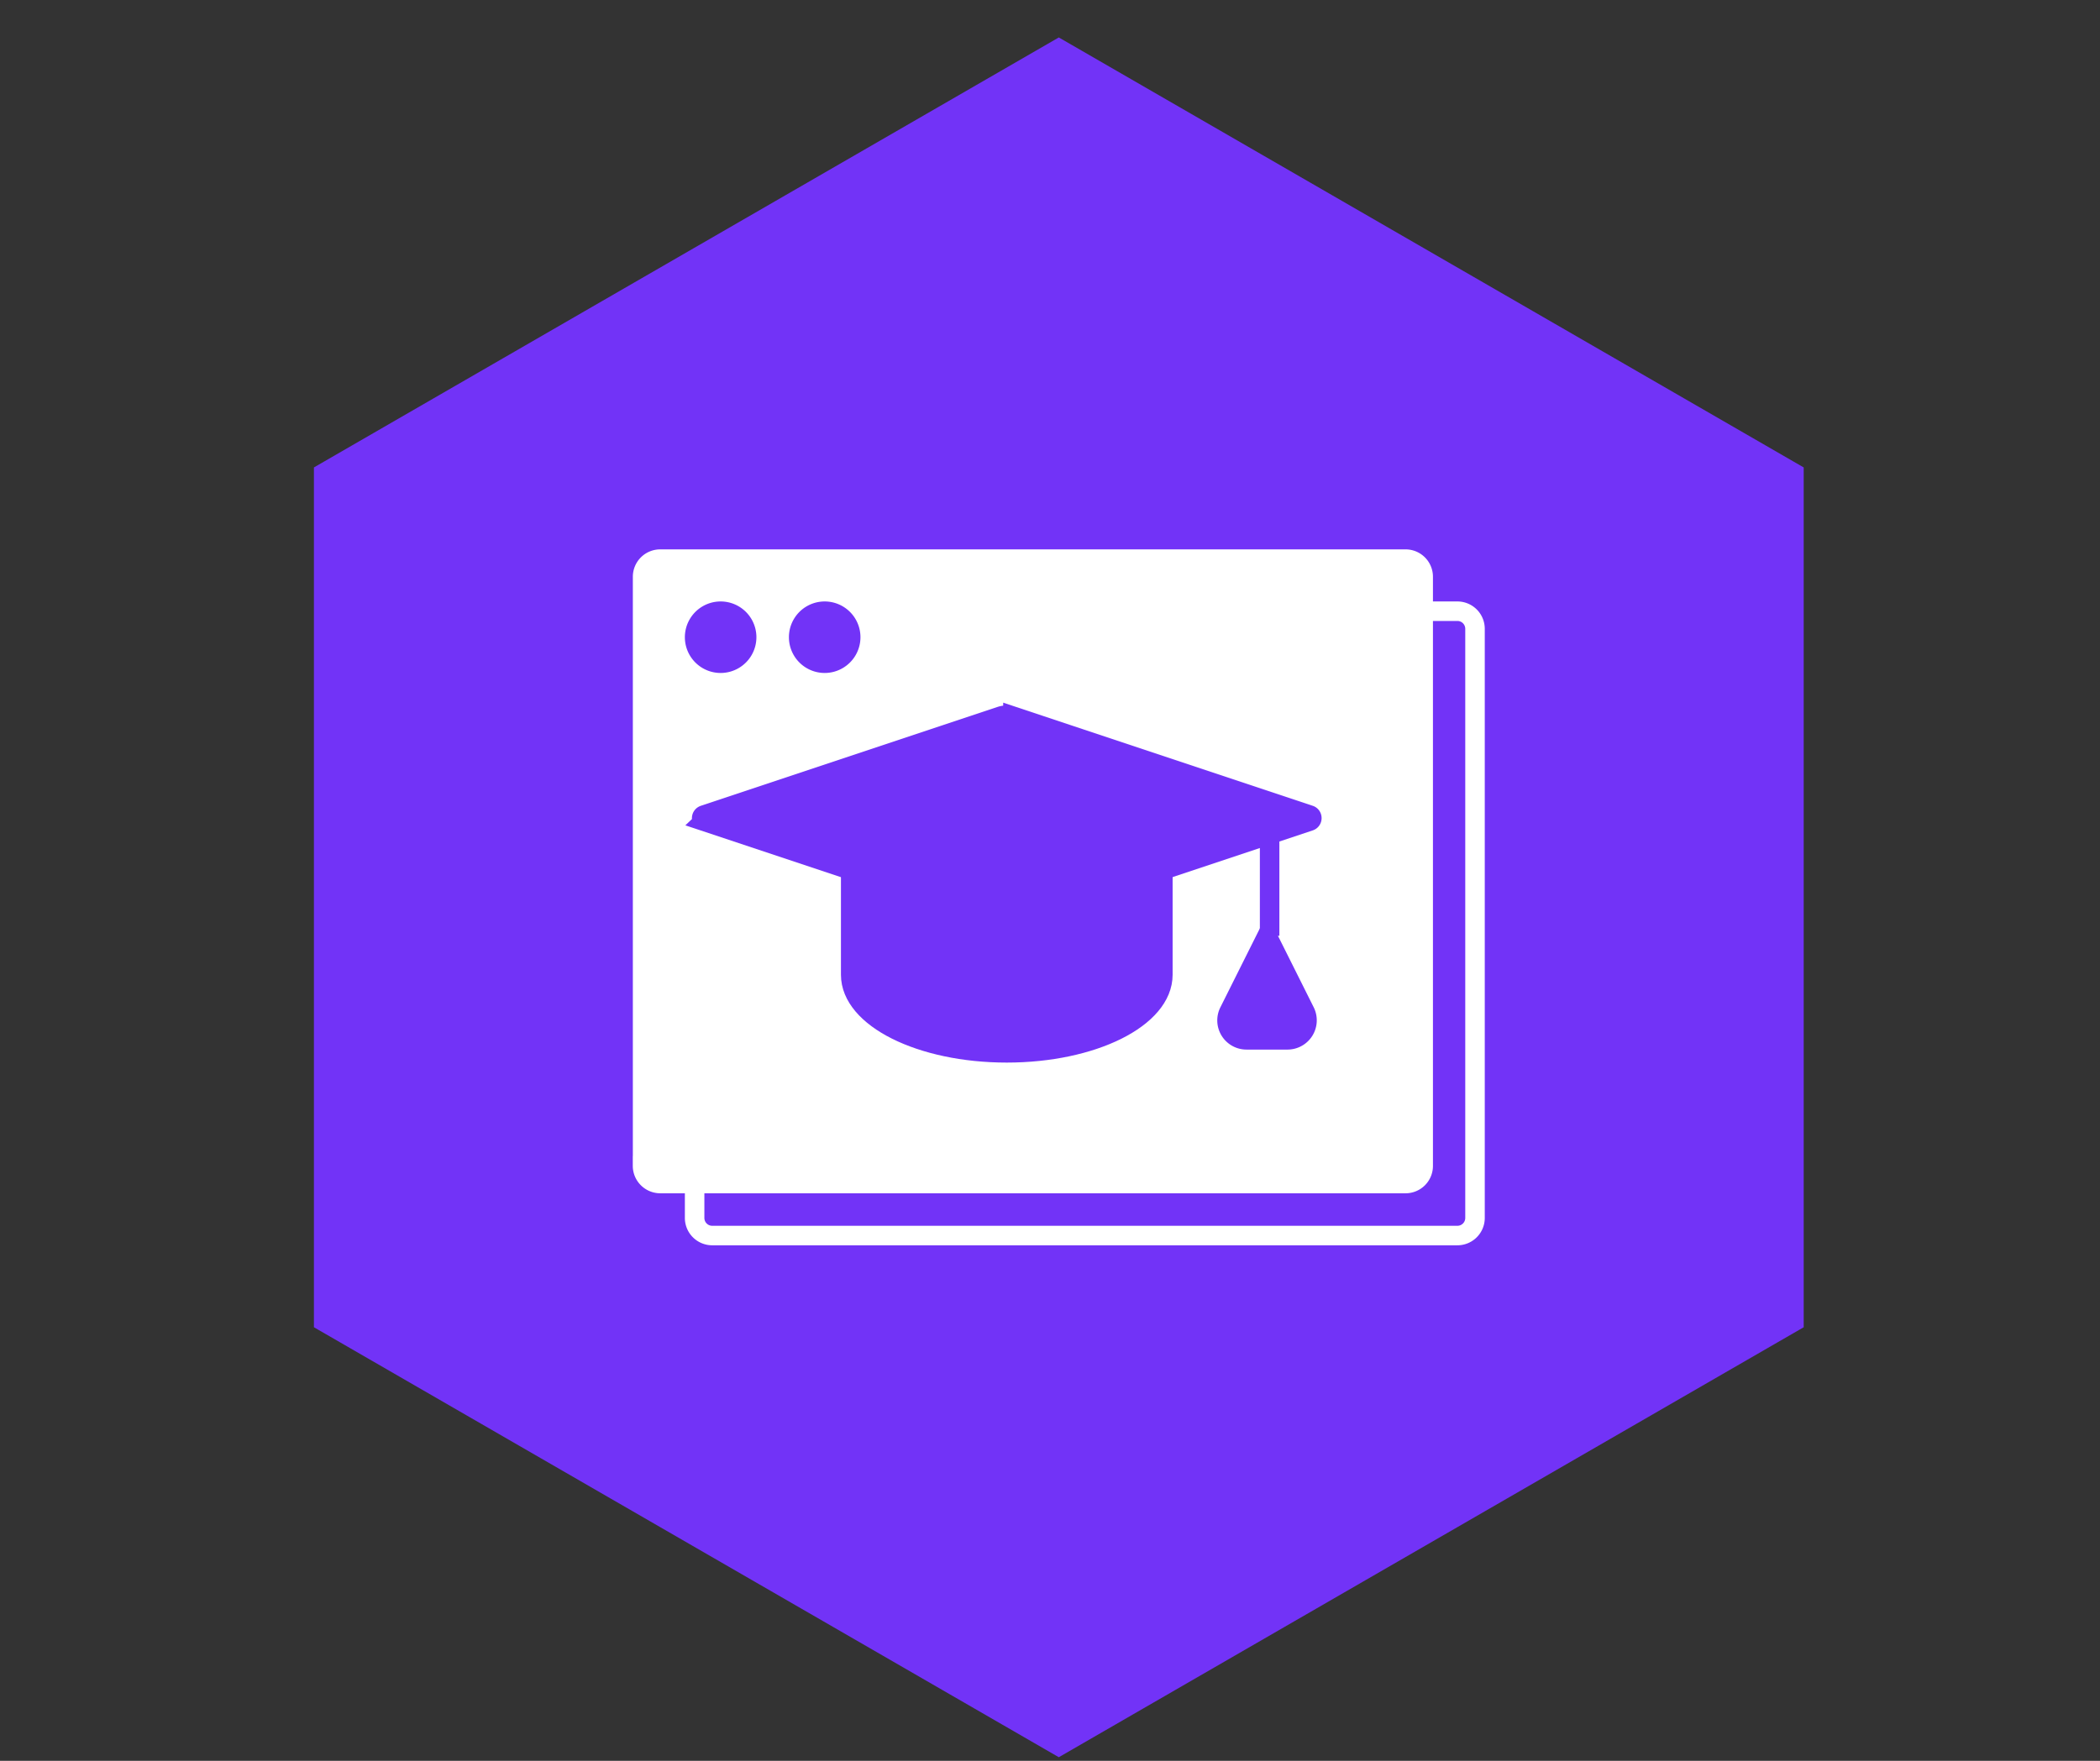
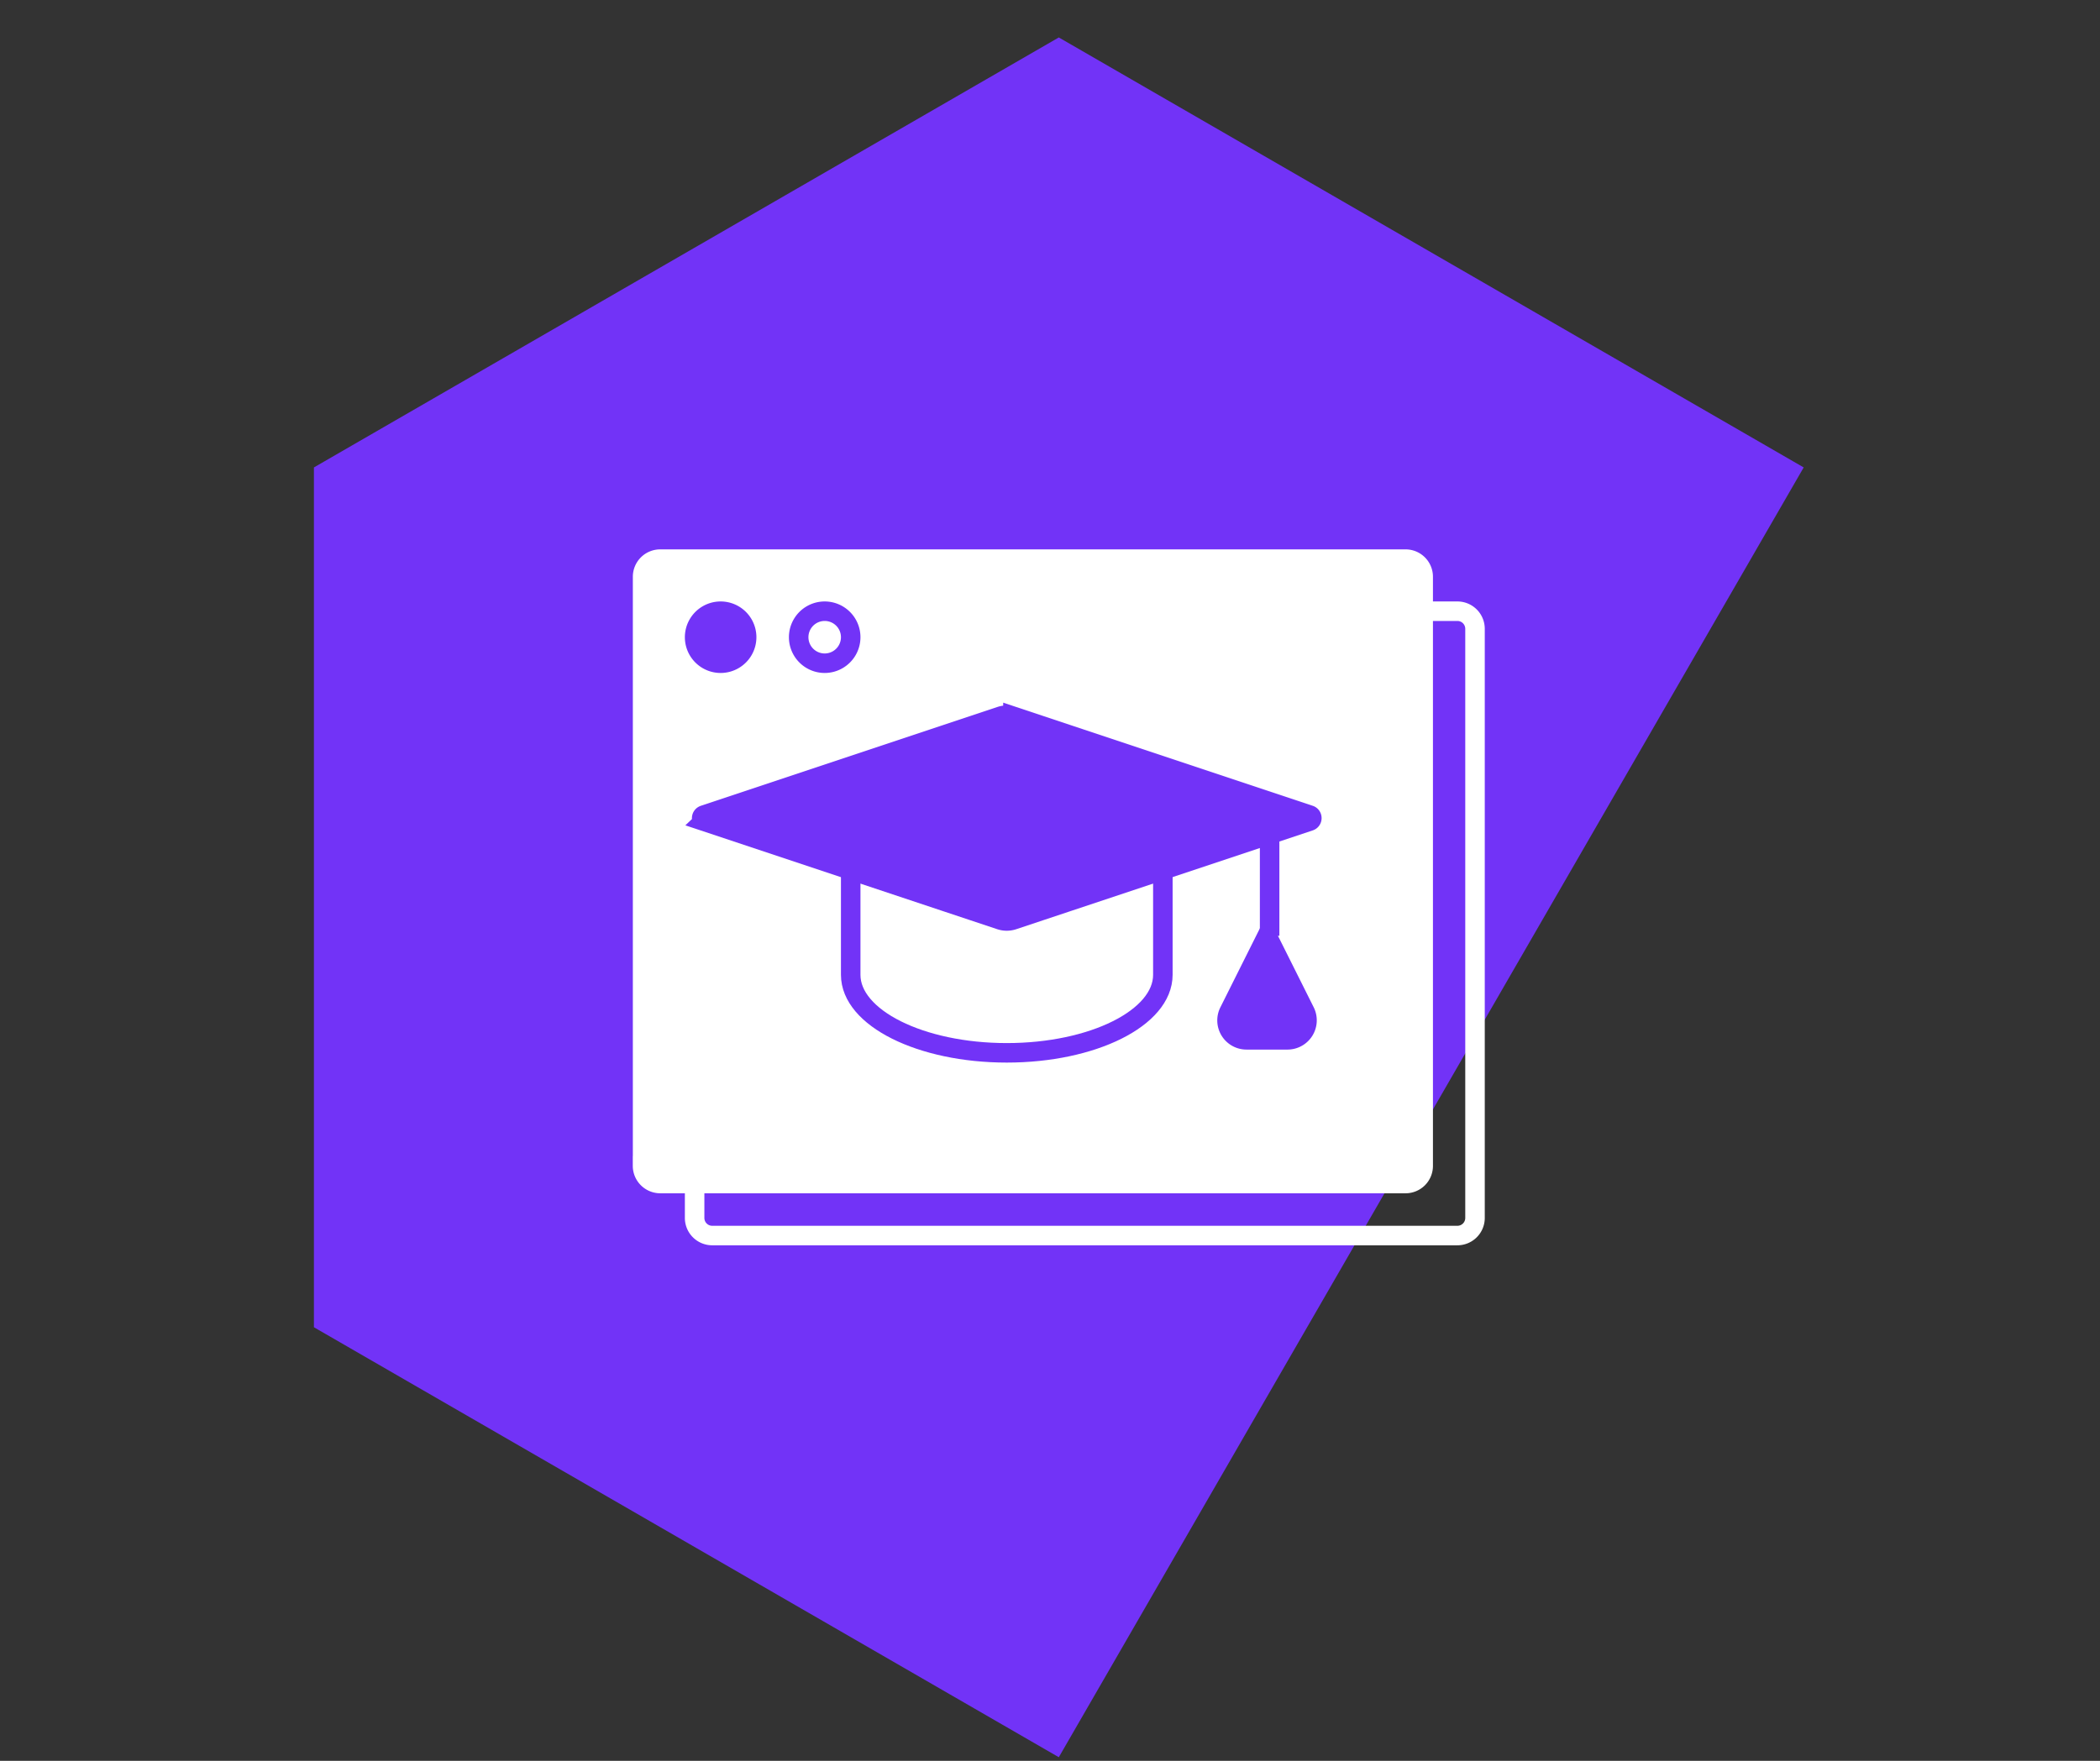
<svg xmlns="http://www.w3.org/2000/svg" width="31" height="26" viewBox="0 0 31 26">
  <rect x="0" y="0" width="31" height="26" fill="#333333" stroke="none" />
  <g fill="none" fill-rule="evenodd">
-     <path fill-rule="nonzero" d="m15.63.553 10.996 6.349v12.696L15.63 25.947 4.634 19.598V6.902z" fill="#7233F7" />
+     <path fill-rule="nonzero" d="m15.63.553 10.996 6.349L15.63 25.947 4.634 19.598V6.902z" fill="#7233F7" />
    <path d="M21.006 9.025h.509a.26.26 0 0 1 .259.259v8.7a.26.26 0 0 1-.26.26h-11a.26.26 0 0 1-.26-.26v-.511" stroke="#FFF" stroke-width=".288" />
    <path d="M9.486 17.214V8.516a.26.26 0 0 1 .26-.26h11.003a.26.26 0 0 1 .26.26v8.7a.26.26 0 0 1-.26.26H9.745a.262.262 0 0 1-.26-.262" fill="#FFF" />
    <path d="M9.486 17.214V8.516a.26.26 0 0 1 .26-.26h11.003a.26.26 0 0 1 .26.26v8.7a.26.26 0 0 1-.26.26H9.745a.262.262 0 0 1-.26-.262z" stroke="#FFF" stroke-width=".288" />
    <path d="M10.638 9.025a.384.384 0 1 1 0 .768.384.384 0 0 1 0-.768" fill="#7233F7" />
    <path d="M10.638 9.025a.384.384 0 1 1 0 .768.384.384 0 0 1 0-.768z" stroke="#7233F7" stroke-width=".288" />
-     <path d="M12.174 9.025a.384.384 0 1 1 0 .768.384.384 0 0 1 0-.768" fill="#7233F7" />
    <path d="M12.174 9.025a.384.384 0 1 1 0 .768.384.384 0 0 1 0-.768z" stroke="#7233F7" stroke-width=".288" />
    <path fill="#7233F7" d="M18.742 13.818v-1.522" />
    <path stroke="#7233F7" stroke-width=".288" d="M18.742 13.818v-1.522" />
-     <path d="M12.558 12.867v1.527c0 .636 1.032 1.152 2.304 1.152 1.272 0 2.304-.516 2.304-1.152V12.9" fill="#7233F7" />
    <path d="M12.558 12.867v1.527c0 .636 1.032 1.152 2.304 1.152 1.272 0 2.304-.516 2.304-1.152V12.9" stroke="#7233F7" stroke-width=".288" />
    <path d="m10.39 12.126 4.38 1.459c.06.019.123.019.183 0l4.38-1.46c.043-.014.043-.076 0-.09l-4.38-1.46a.296.296 0 0 0-.182 0l-4.38 1.46c-.044.016-.044.076 0 .09" fill="#7233F7" />
    <path d="m10.39 12.126 4.38 1.459c.06.019.123.019.183 0l4.38-1.46c.043-.014.043-.076 0-.09l-4.38-1.46a.296.296 0 0 0-.182 0l-4.38 1.46c-.044.016-.044.076 0 .09z" stroke="#7233F7" stroke-width=".288" />
    <path d="M18.402 15.354h.605a.288.288 0 0 0 .256-.418l-.559-1.118-.559 1.118a.287.287 0 0 0 .257.418" fill="#7233F7" />
    <path d="M18.402 15.354h.605a.288.288 0 0 0 .256-.418l-.559-1.118-.559 1.118a.287.287 0 0 0 .257.418z" stroke="#7233F7" stroke-width=".288" />
  </g>
</svg>